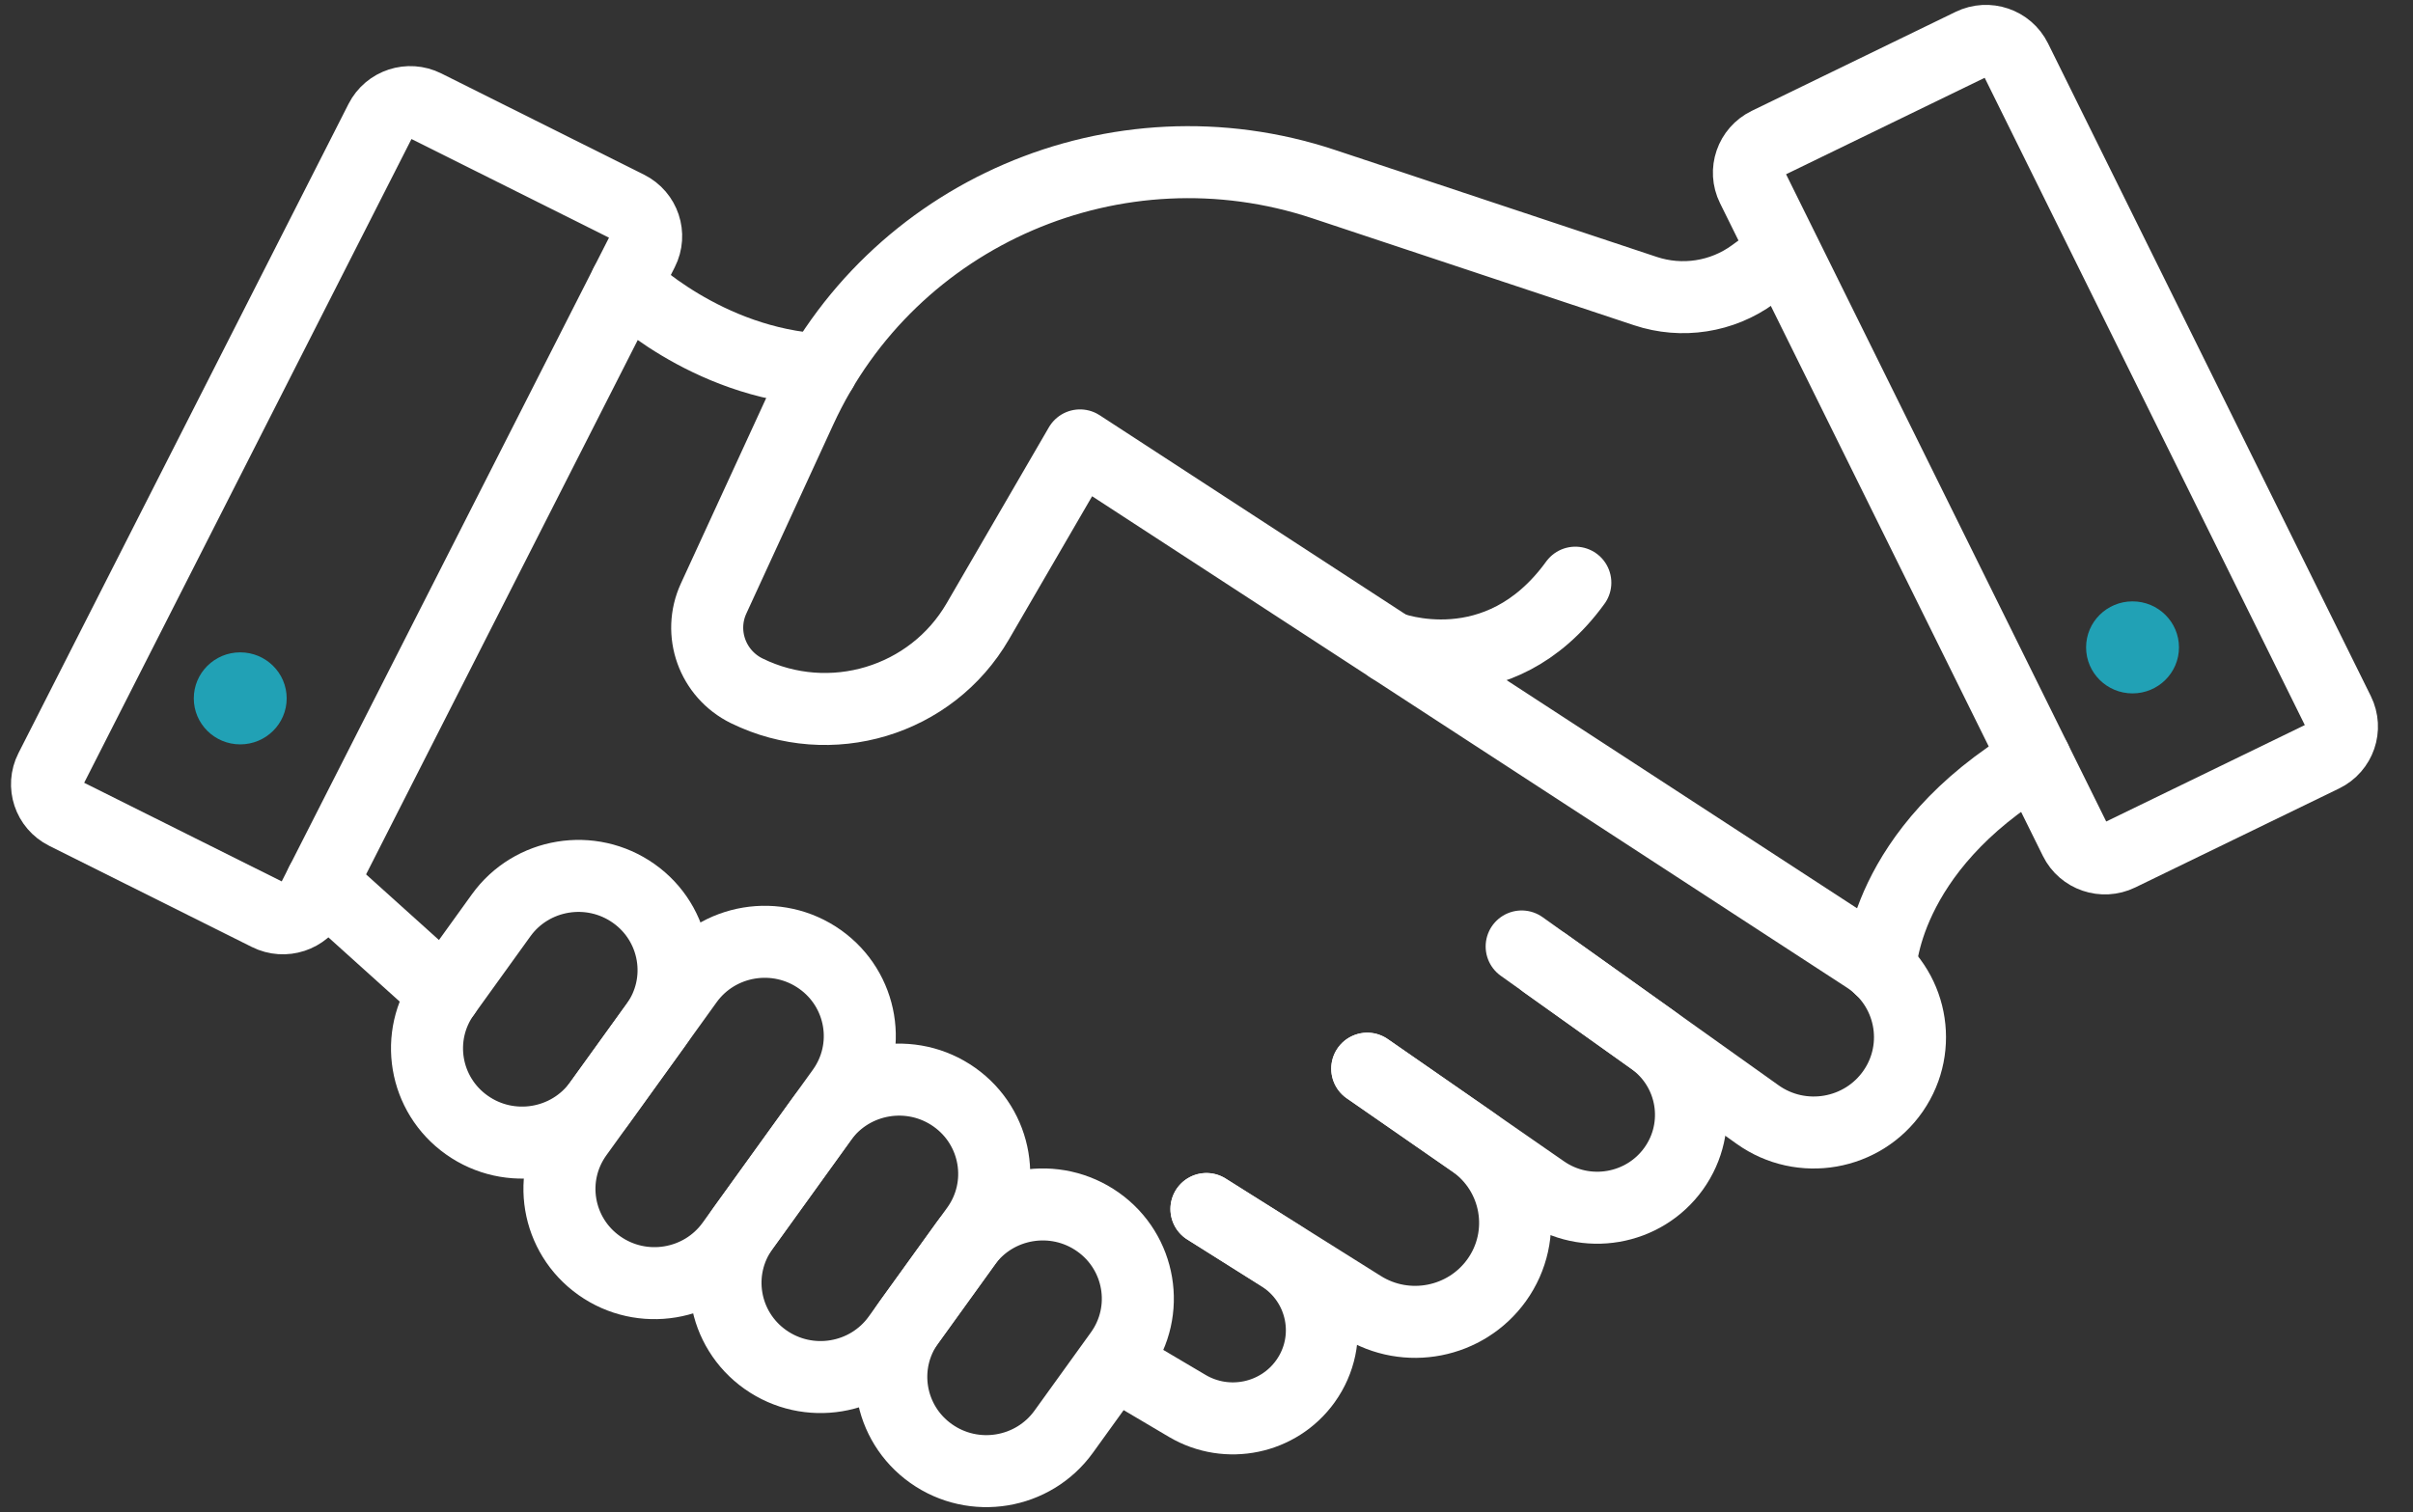
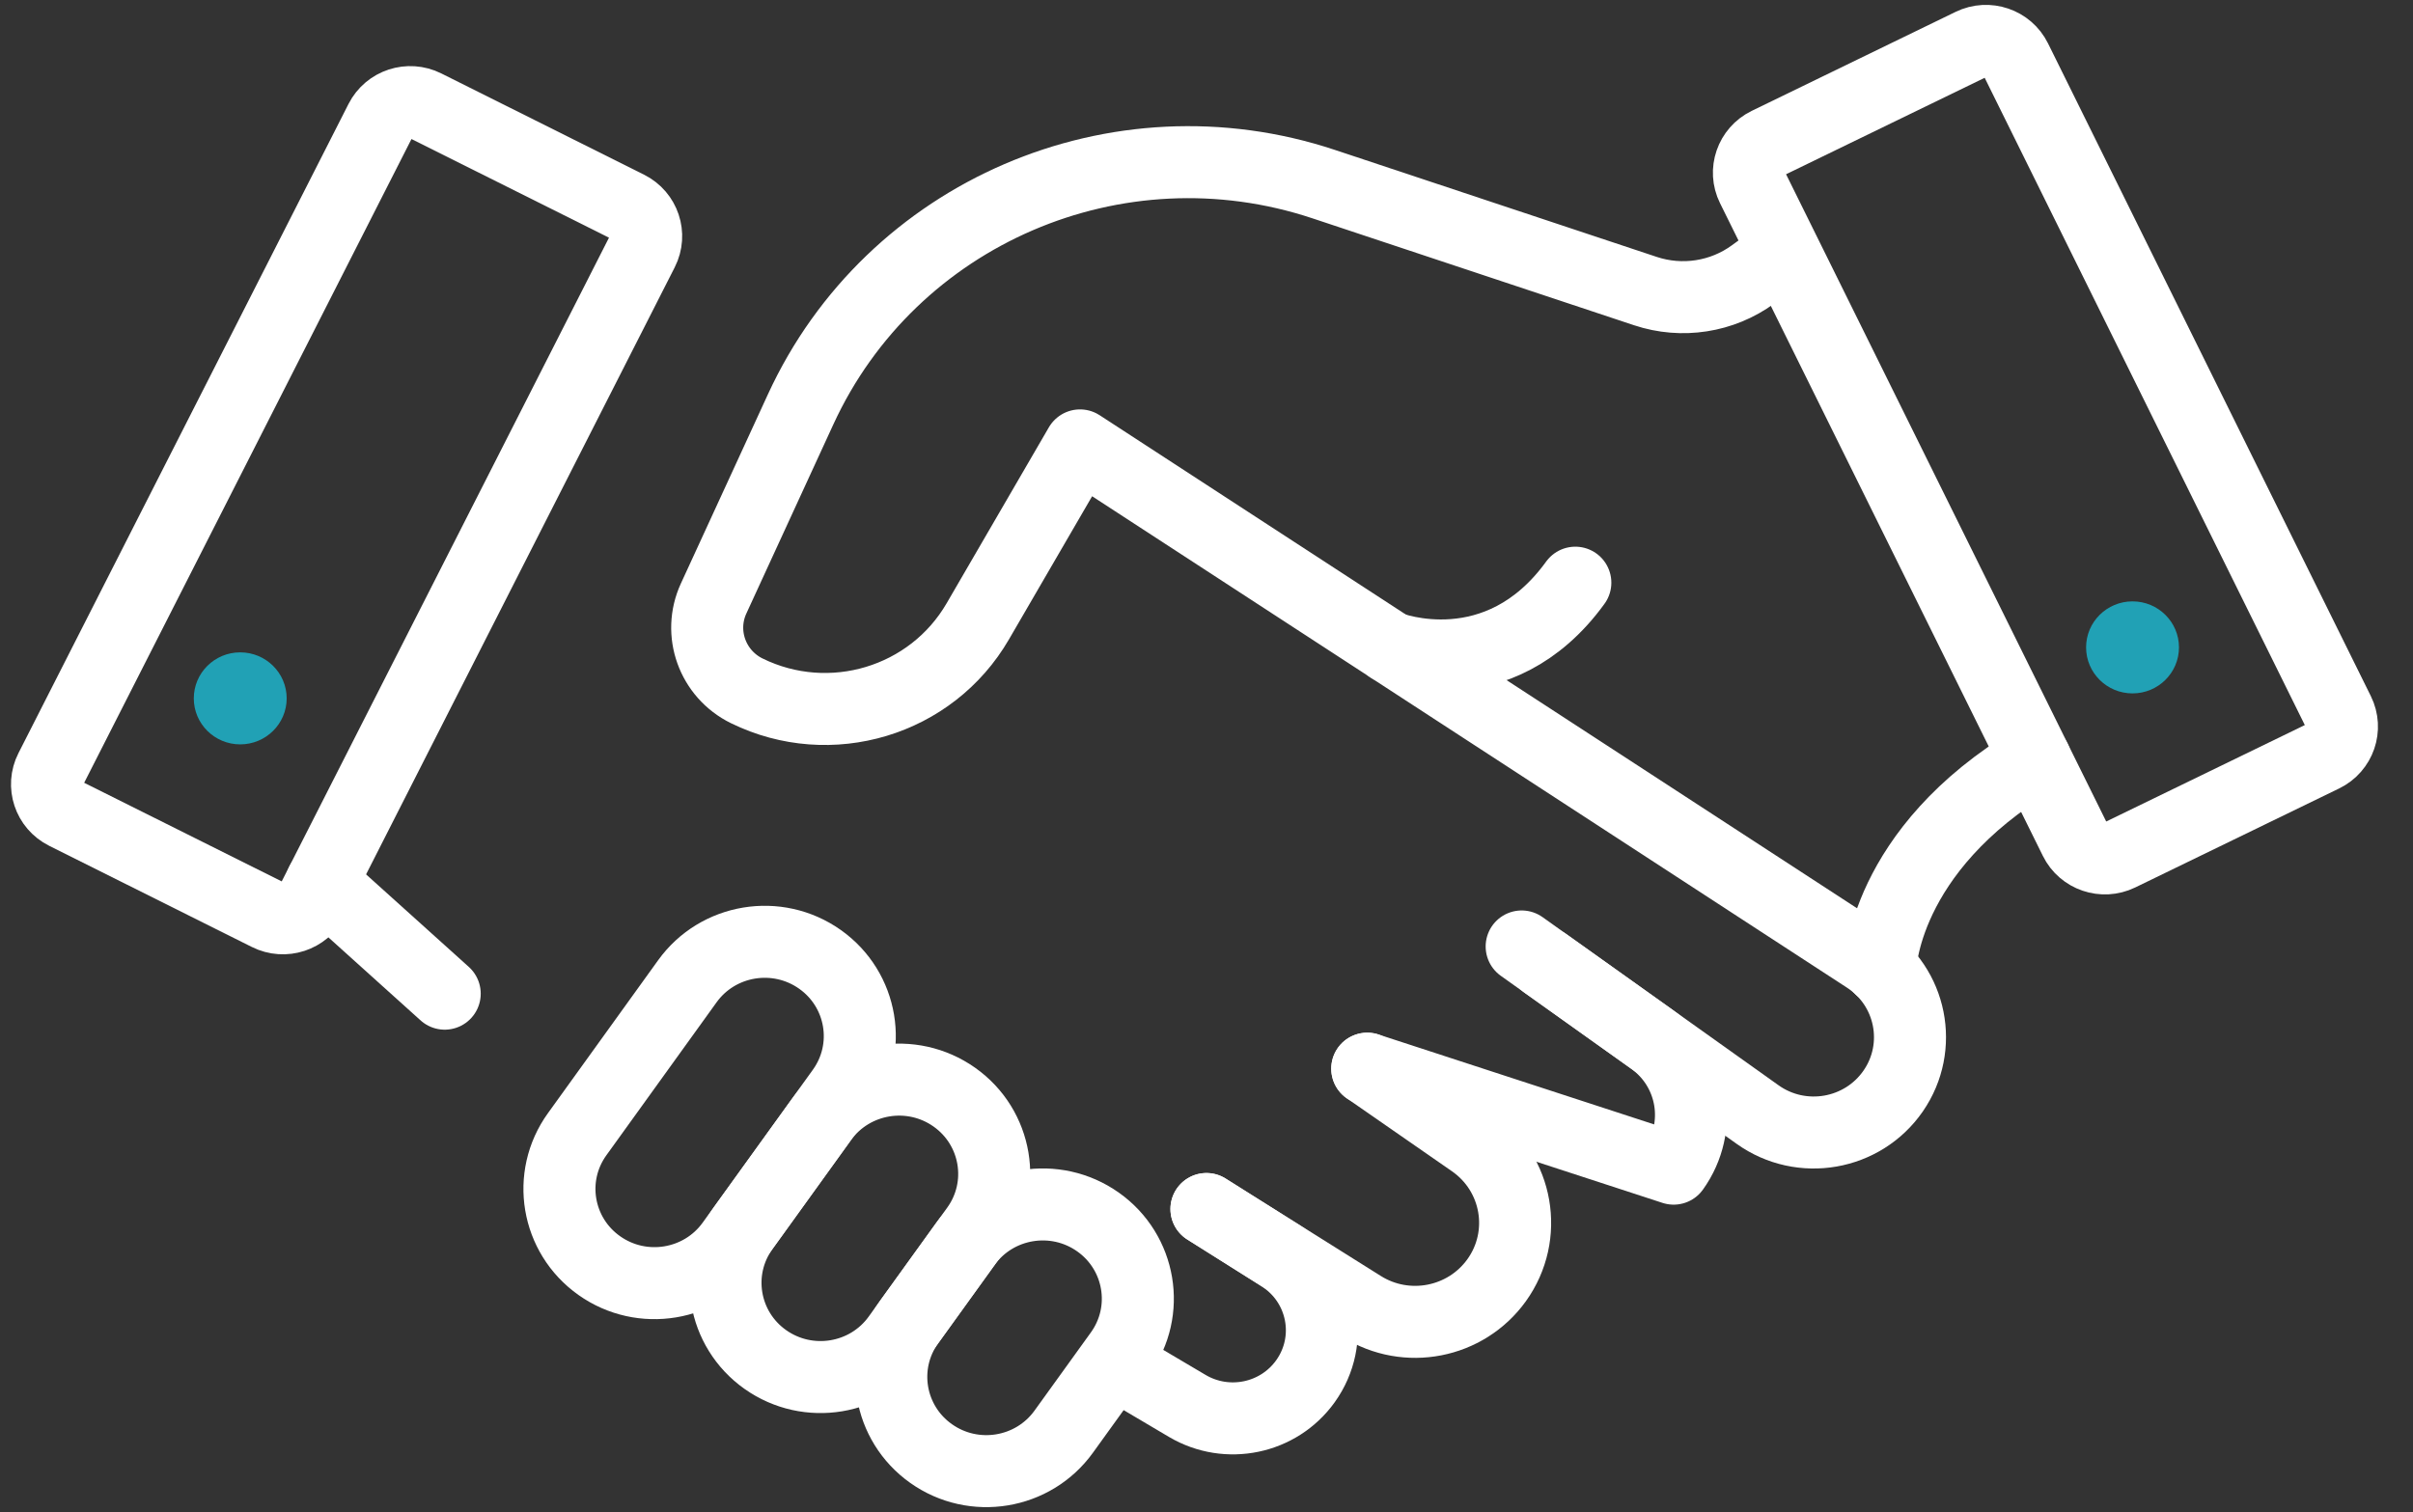
<svg xmlns="http://www.w3.org/2000/svg" width="67" height="42" viewBox="0 0 67 42" fill="none">
  <rect x="0" y="0" width="67" height="42" fill="#333333" stroke="none" />
  <path d="M49.484 7.033L48.677 7.621C47.816 8.249 46.701 8.422 45.688 8.085L36.757 5.115C31.014 3.205 24.745 5.905 22.232 11.367L19.815 16.622C19.372 17.583 19.78 18.719 20.735 19.188C23.053 20.324 25.861 19.479 27.15 17.257L29.988 12.371L51.828 26.593C53.077 27.406 53.411 29.077 52.568 30.3C51.721 31.529 50.02 31.826 48.801 30.956L42.251 26.288" stroke="white" stroke-width="2" stroke-linecap="round" stroke-linejoin="round" />
-   <path d="M42.912 26.76L45.869 28.868C47.032 29.697 47.301 31.301 46.471 32.459C45.642 33.615 44.027 33.891 42.856 33.077L37.964 29.683" stroke="white" stroke-width="2" stroke-linecap="round" stroke-linejoin="round" />
+   <path d="M42.912 26.76L45.869 28.868C47.032 29.697 47.301 31.301 46.471 32.459L37.964 29.683" stroke="white" stroke-width="2" stroke-linecap="round" stroke-linejoin="round" />
  <path d="M37.963 29.682L40.885 31.71C42.147 32.585 42.449 34.313 41.556 35.558C40.7 36.749 39.055 37.07 37.809 36.287L33.499 33.581" stroke="white" stroke-width="2" stroke-linecap="round" stroke-linejoin="round" />
  <path d="M33.498 33.58L35.559 34.88C36.753 35.633 37.066 37.224 36.246 38.366C35.501 39.405 34.074 39.703 32.968 39.05L30.964 37.865" stroke="white" stroke-width="2" stroke-linecap="round" stroke-linejoin="round" />
  <path d="M38.6 17.98C38.6 17.98 41.596 19.144 43.741 16.184" stroke="white" stroke-width="2" stroke-linecap="round" stroke-linejoin="round" />
  <path d="M52.209 26.896C52.209 26.896 52.262 23.625 56.511 21.092" stroke="white" stroke-width="2" stroke-linecap="round" stroke-linejoin="round" />
  <path d="M54.737 1.229L49.076 3.979C48.62 4.201 48.431 4.748 48.655 5.2L57.62 23.331C57.843 23.784 58.395 23.971 58.852 23.749L64.512 21C64.969 20.778 65.157 20.231 64.933 19.778L55.969 1.647C55.745 1.195 55.193 1.007 54.737 1.229Z" stroke="white" stroke-width="2" stroke-linecap="round" stroke-linejoin="round" />
  <path d="M59.212 19.259C59.924 19.259 60.502 18.687 60.502 17.981C60.502 17.275 59.924 16.703 59.212 16.703C58.5 16.703 57.923 17.275 57.923 17.981C57.923 18.687 58.5 19.259 59.212 19.259Z" fill="#21A1B5" />
  <path d="M17.435 5.746L11.806 2.934C11.352 2.707 10.798 2.888 10.569 3.339L1.404 21.371C1.175 21.821 1.358 22.37 1.812 22.597L7.441 25.408C7.895 25.635 8.449 25.454 8.678 25.004L17.843 6.971C18.072 6.521 17.889 5.972 17.435 5.746Z" stroke="white" stroke-width="2" stroke-linecap="round" stroke-linejoin="round" />
  <path d="M6.67 20.675C7.382 20.675 7.96 20.103 7.96 19.397C7.96 18.691 7.382 18.119 6.67 18.119C5.958 18.119 5.381 18.691 5.381 19.397C5.381 20.103 5.958 20.675 6.67 20.675Z" fill="#21A1B5" />
-   <path d="M17.375 7.895C17.375 7.895 19.581 10.089 22.809 10.27" stroke="white" stroke-width="2" stroke-linecap="round" stroke-linejoin="round" />
-   <path d="M18.211 28.466C19.058 27.29 18.783 25.655 17.597 24.816C16.41 23.976 14.761 24.248 13.914 25.424L12.348 27.598C11.501 28.774 11.776 30.408 12.963 31.248C14.149 32.088 15.798 31.816 16.645 30.639L18.211 28.466Z" stroke="white" stroke-width="2" stroke-linecap="round" stroke-linejoin="round" />
  <path d="M31.102 37.591C31.949 36.415 31.674 34.781 30.488 33.941C29.301 33.101 27.652 33.373 26.805 34.55L25.239 36.723C24.392 37.899 24.667 39.533 25.854 40.373C27.04 41.213 28.689 40.941 29.536 39.764L31.102 37.591Z" stroke="white" stroke-width="2" stroke-linecap="round" stroke-linejoin="round" />
  <path d="M27.114 34.124C27.961 32.948 27.686 31.314 26.5 30.474C25.313 29.634 23.664 29.907 22.817 31.083L20.636 34.11C19.789 35.286 20.064 36.92 21.25 37.76C22.437 38.6 24.086 38.328 24.933 37.151L27.114 34.124Z" stroke="white" stroke-width="2" stroke-linecap="round" stroke-linejoin="round" />
  <path d="M23.382 30.296C24.229 29.12 23.954 27.486 22.768 26.646C21.581 25.806 19.932 26.078 19.085 27.255L16.026 31.502C15.178 32.678 15.453 34.312 16.64 35.152C17.826 35.992 19.475 35.719 20.322 34.543L23.382 30.296Z" stroke="white" stroke-width="2" stroke-linecap="round" stroke-linejoin="round" />
  <path d="M12.348 27.599L8.926 24.516" stroke="white" stroke-width="2" stroke-linecap="round" stroke-linejoin="round" />
</svg>